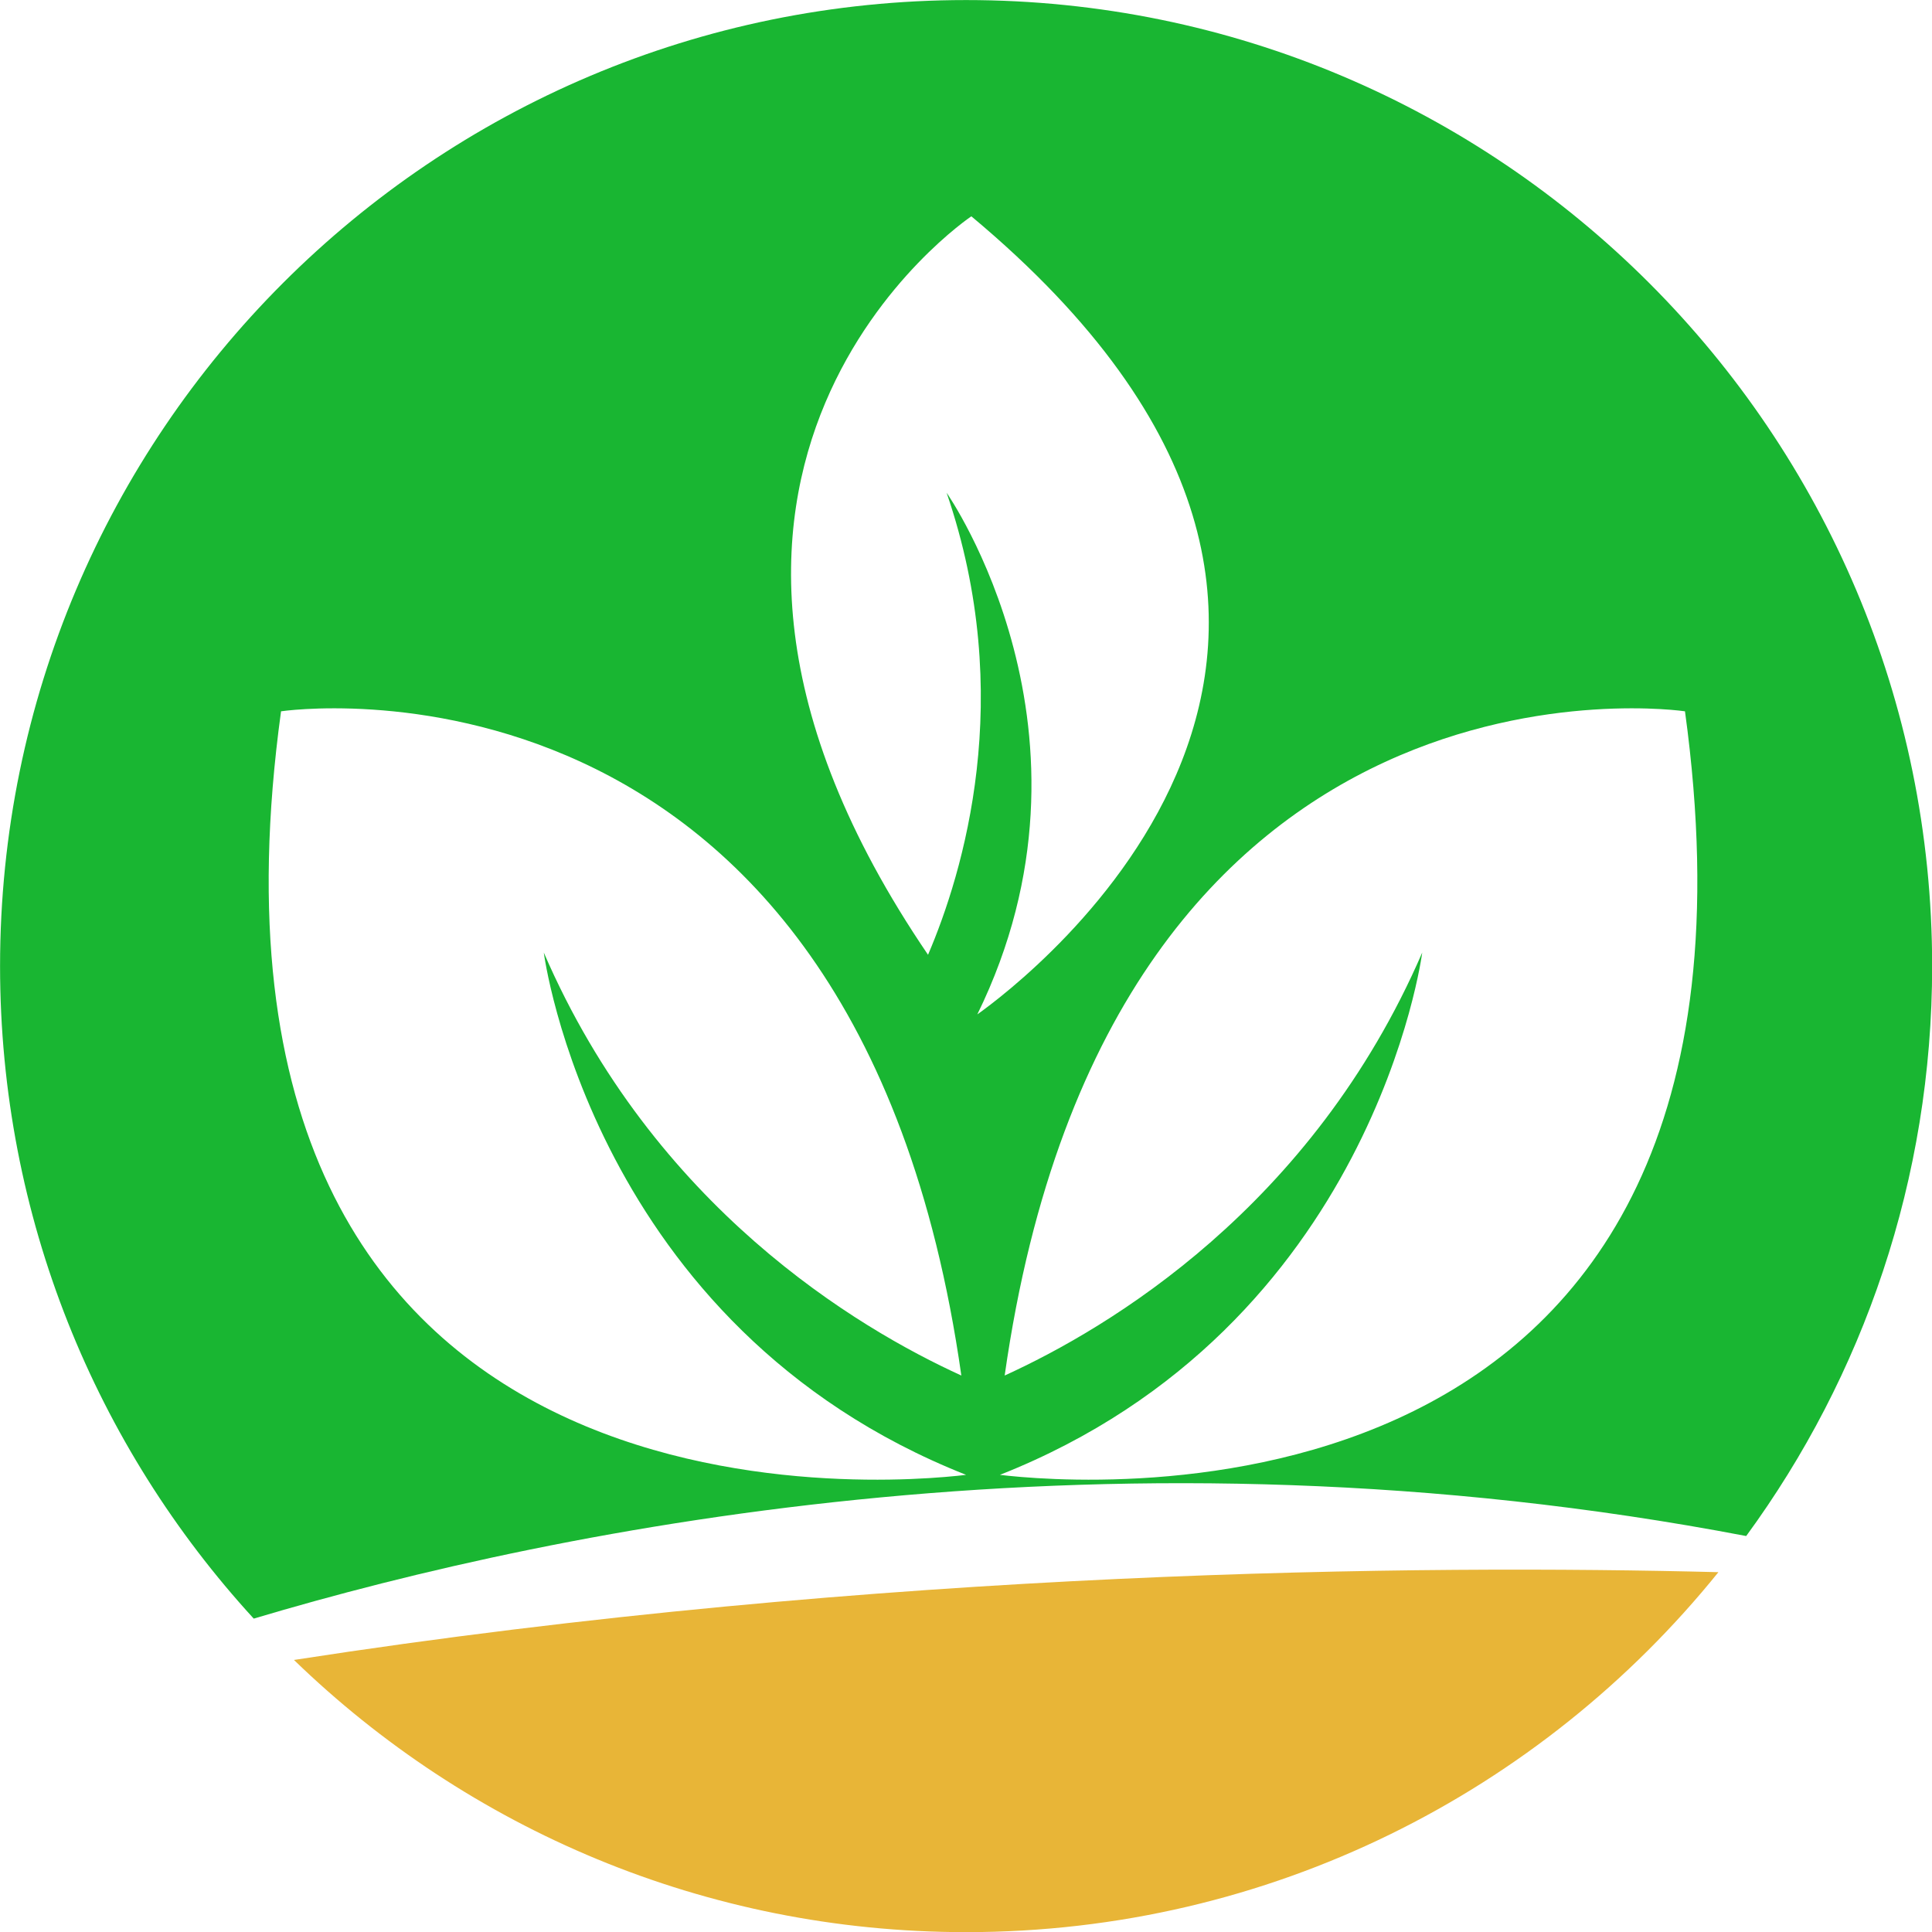
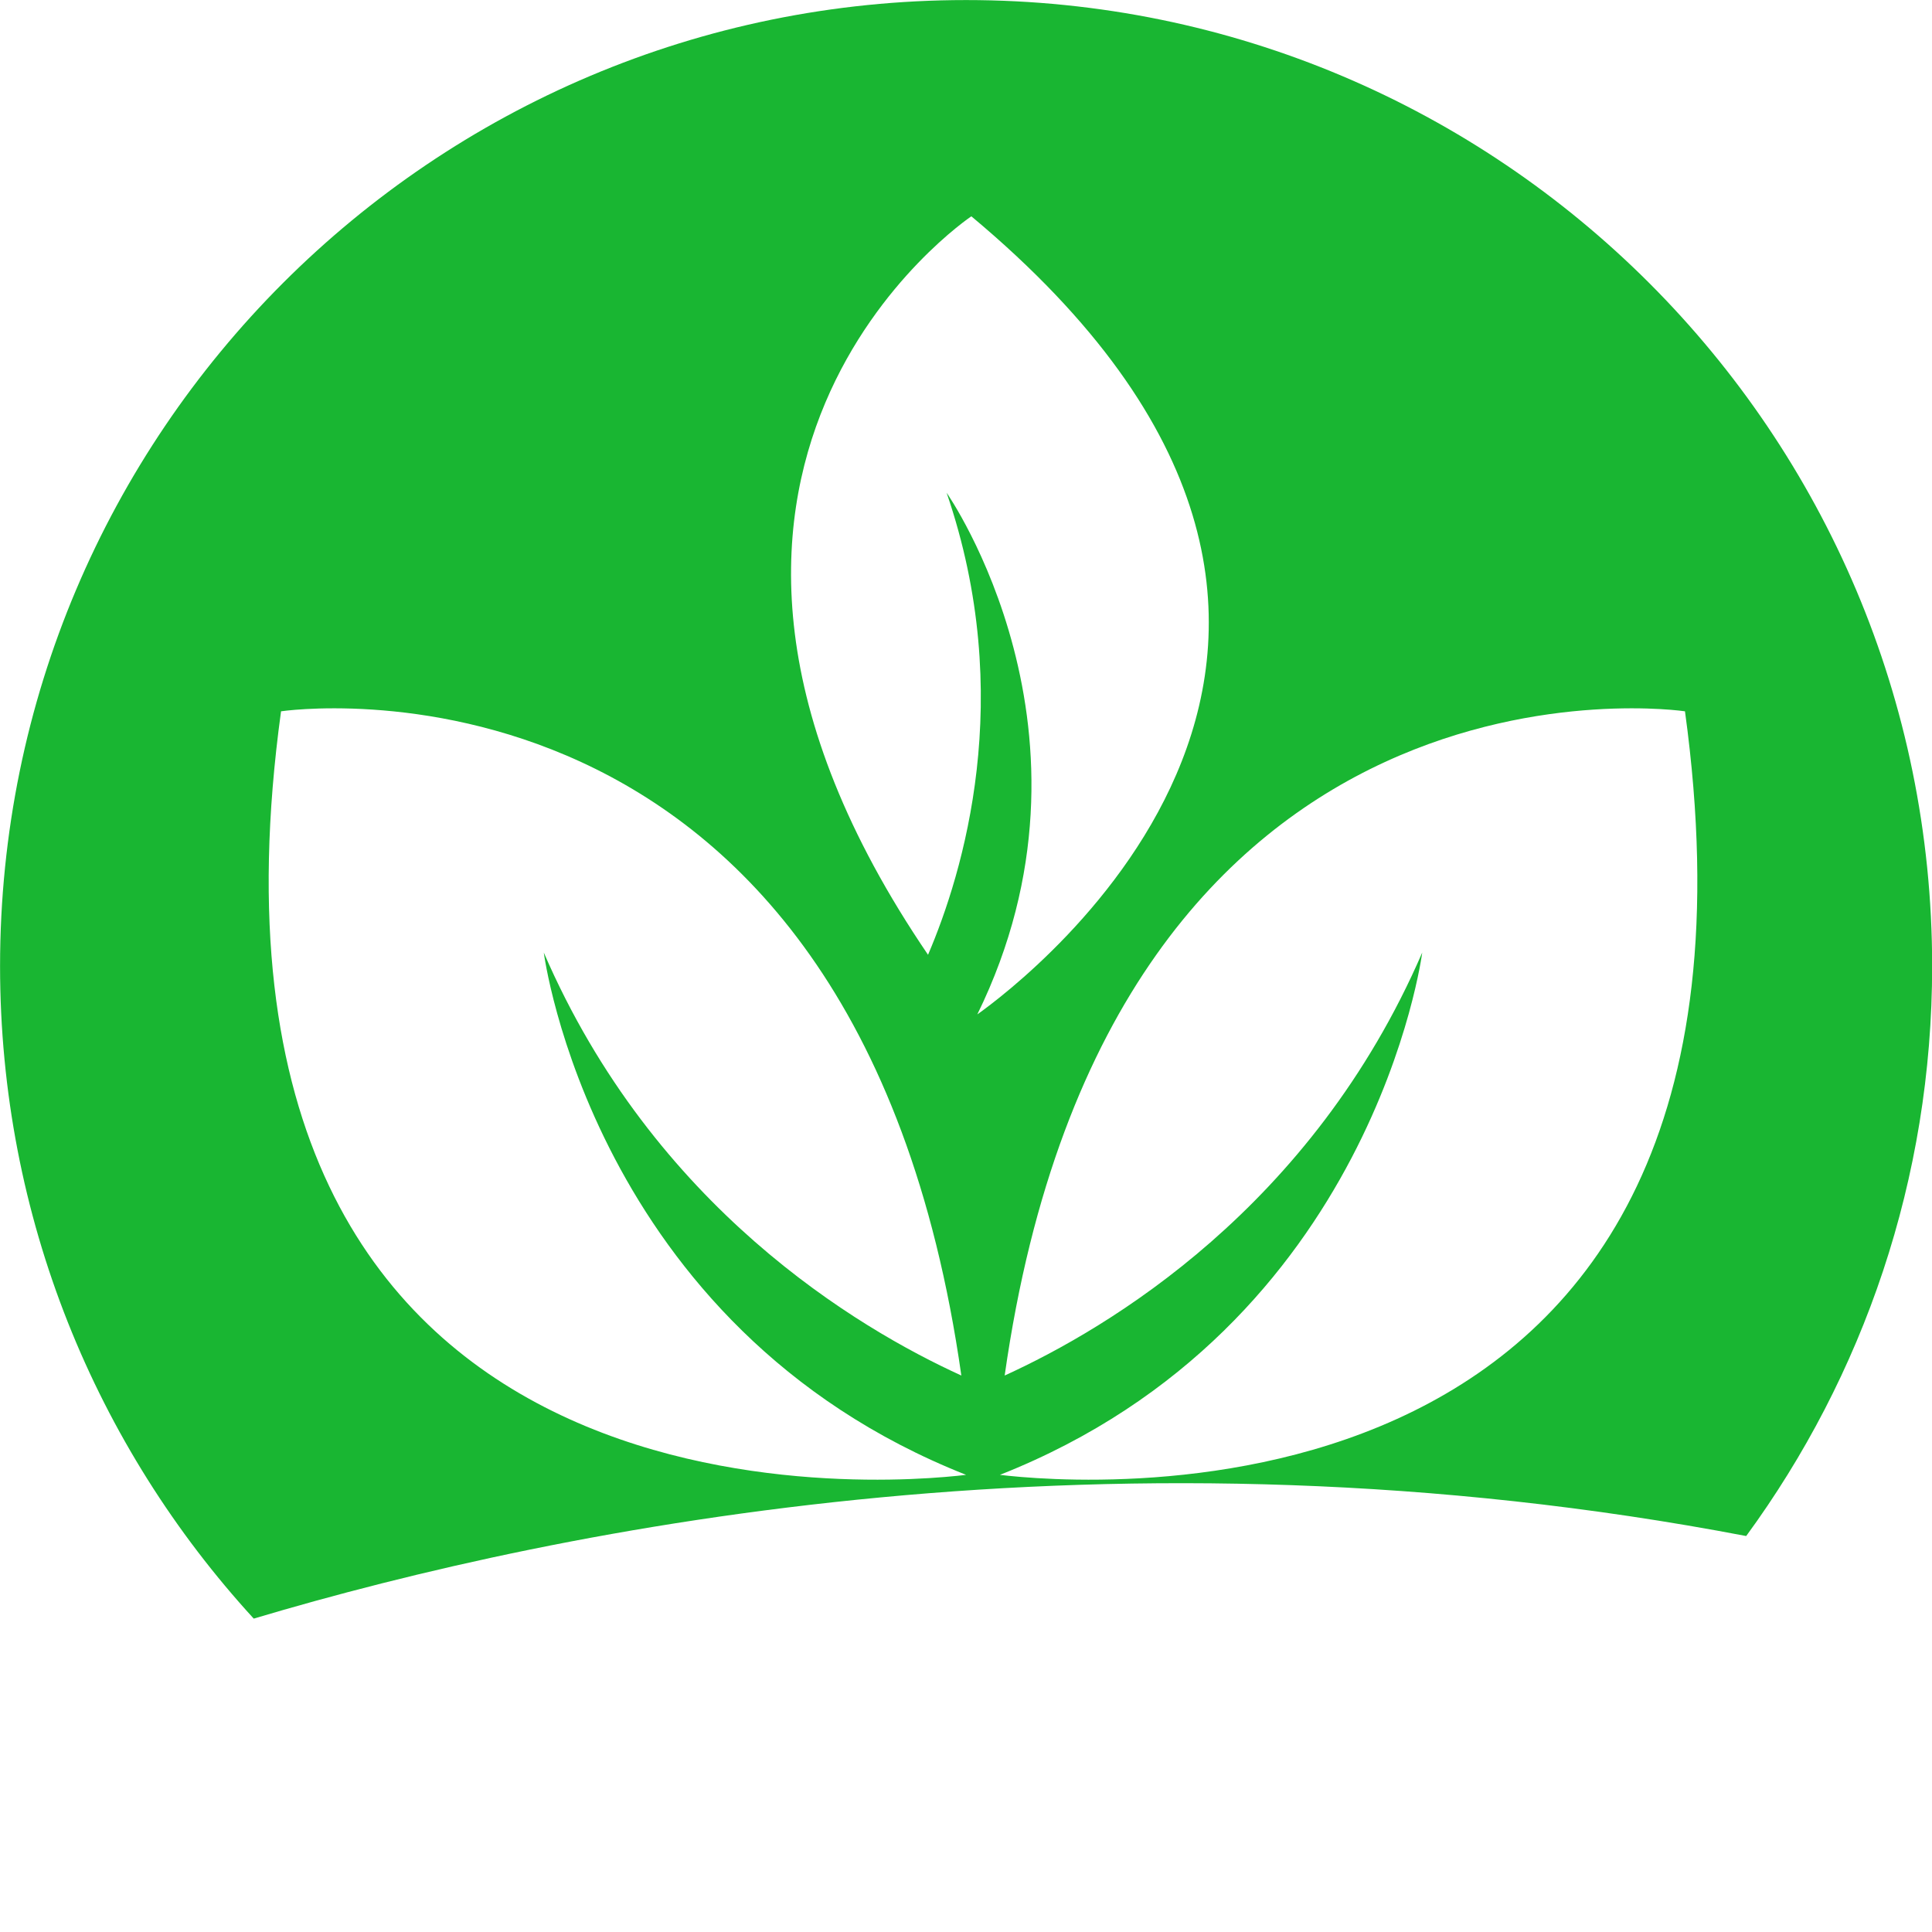
<svg xmlns="http://www.w3.org/2000/svg" fill="#000000" height="959.1" preserveAspectRatio="xMidYMid meet" version="1" viewBox="520.4 520.4 959.1 959.1" width="959.1" zoomAndPan="magnify">
  <g>
    <g id="change1_1">
      <path d="M 997.637 1203.25 C 946.113 1179.77 845.016 1119.719 790.355 993.281 C 790.355 993.281 814.262 1179.109 1000 1252.559 C 963.223 1257 602.707 1290.141 659.922 873.512 C 659.922 873.512 944.711 830.809 997.637 1203.25 Z M 1002.602 627.781 C 1253.781 837.449 1029.051 1007.262 1005.57 1023.98 C 1073.93 884.422 990.324 765.012 990.324 765.012 C 1025.129 866.371 998.438 953.879 981.102 994.379 C 816.418 752.422 1002.602 627.781 1002.602 627.781 Z M 1356.871 873.512 C 1414.078 1290.141 1053.559 1257 1016.789 1252.559 C 1202.531 1179.109 1226.43 993.281 1226.43 993.281 C 1171.77 1119.719 1070.672 1179.77 1019.148 1203.25 C 1072.078 830.809 1356.871 873.512 1356.871 873.512 Z M 1387.262 1282.93 C 1445.301 1203.621 1479.57 1105.809 1479.57 1000 C 1479.57 735.141 1264.859 520.43 1000 520.43 C 735.141 520.43 520.43 735.141 520.43 1000 C 520.43 1124.871 568.156 1238.59 646.359 1323.922 C 801.262 1277.738 1074.922 1223.27 1387.262 1282.93" fill="#19b632" />
    </g>
    <g id="change2_1">
-       <path d="M 666.328 1344.449 C 752.648 1428.09 870.312 1479.57 1000 1479.57 C 1150.922 1479.57 1285.559 1409.859 1373.469 1300.871 C 1227.691 1297.141 959.477 1299.07 666.328 1344.449" fill="#e8b537" />
-     </g>
+       </g>
  </g>
</svg>